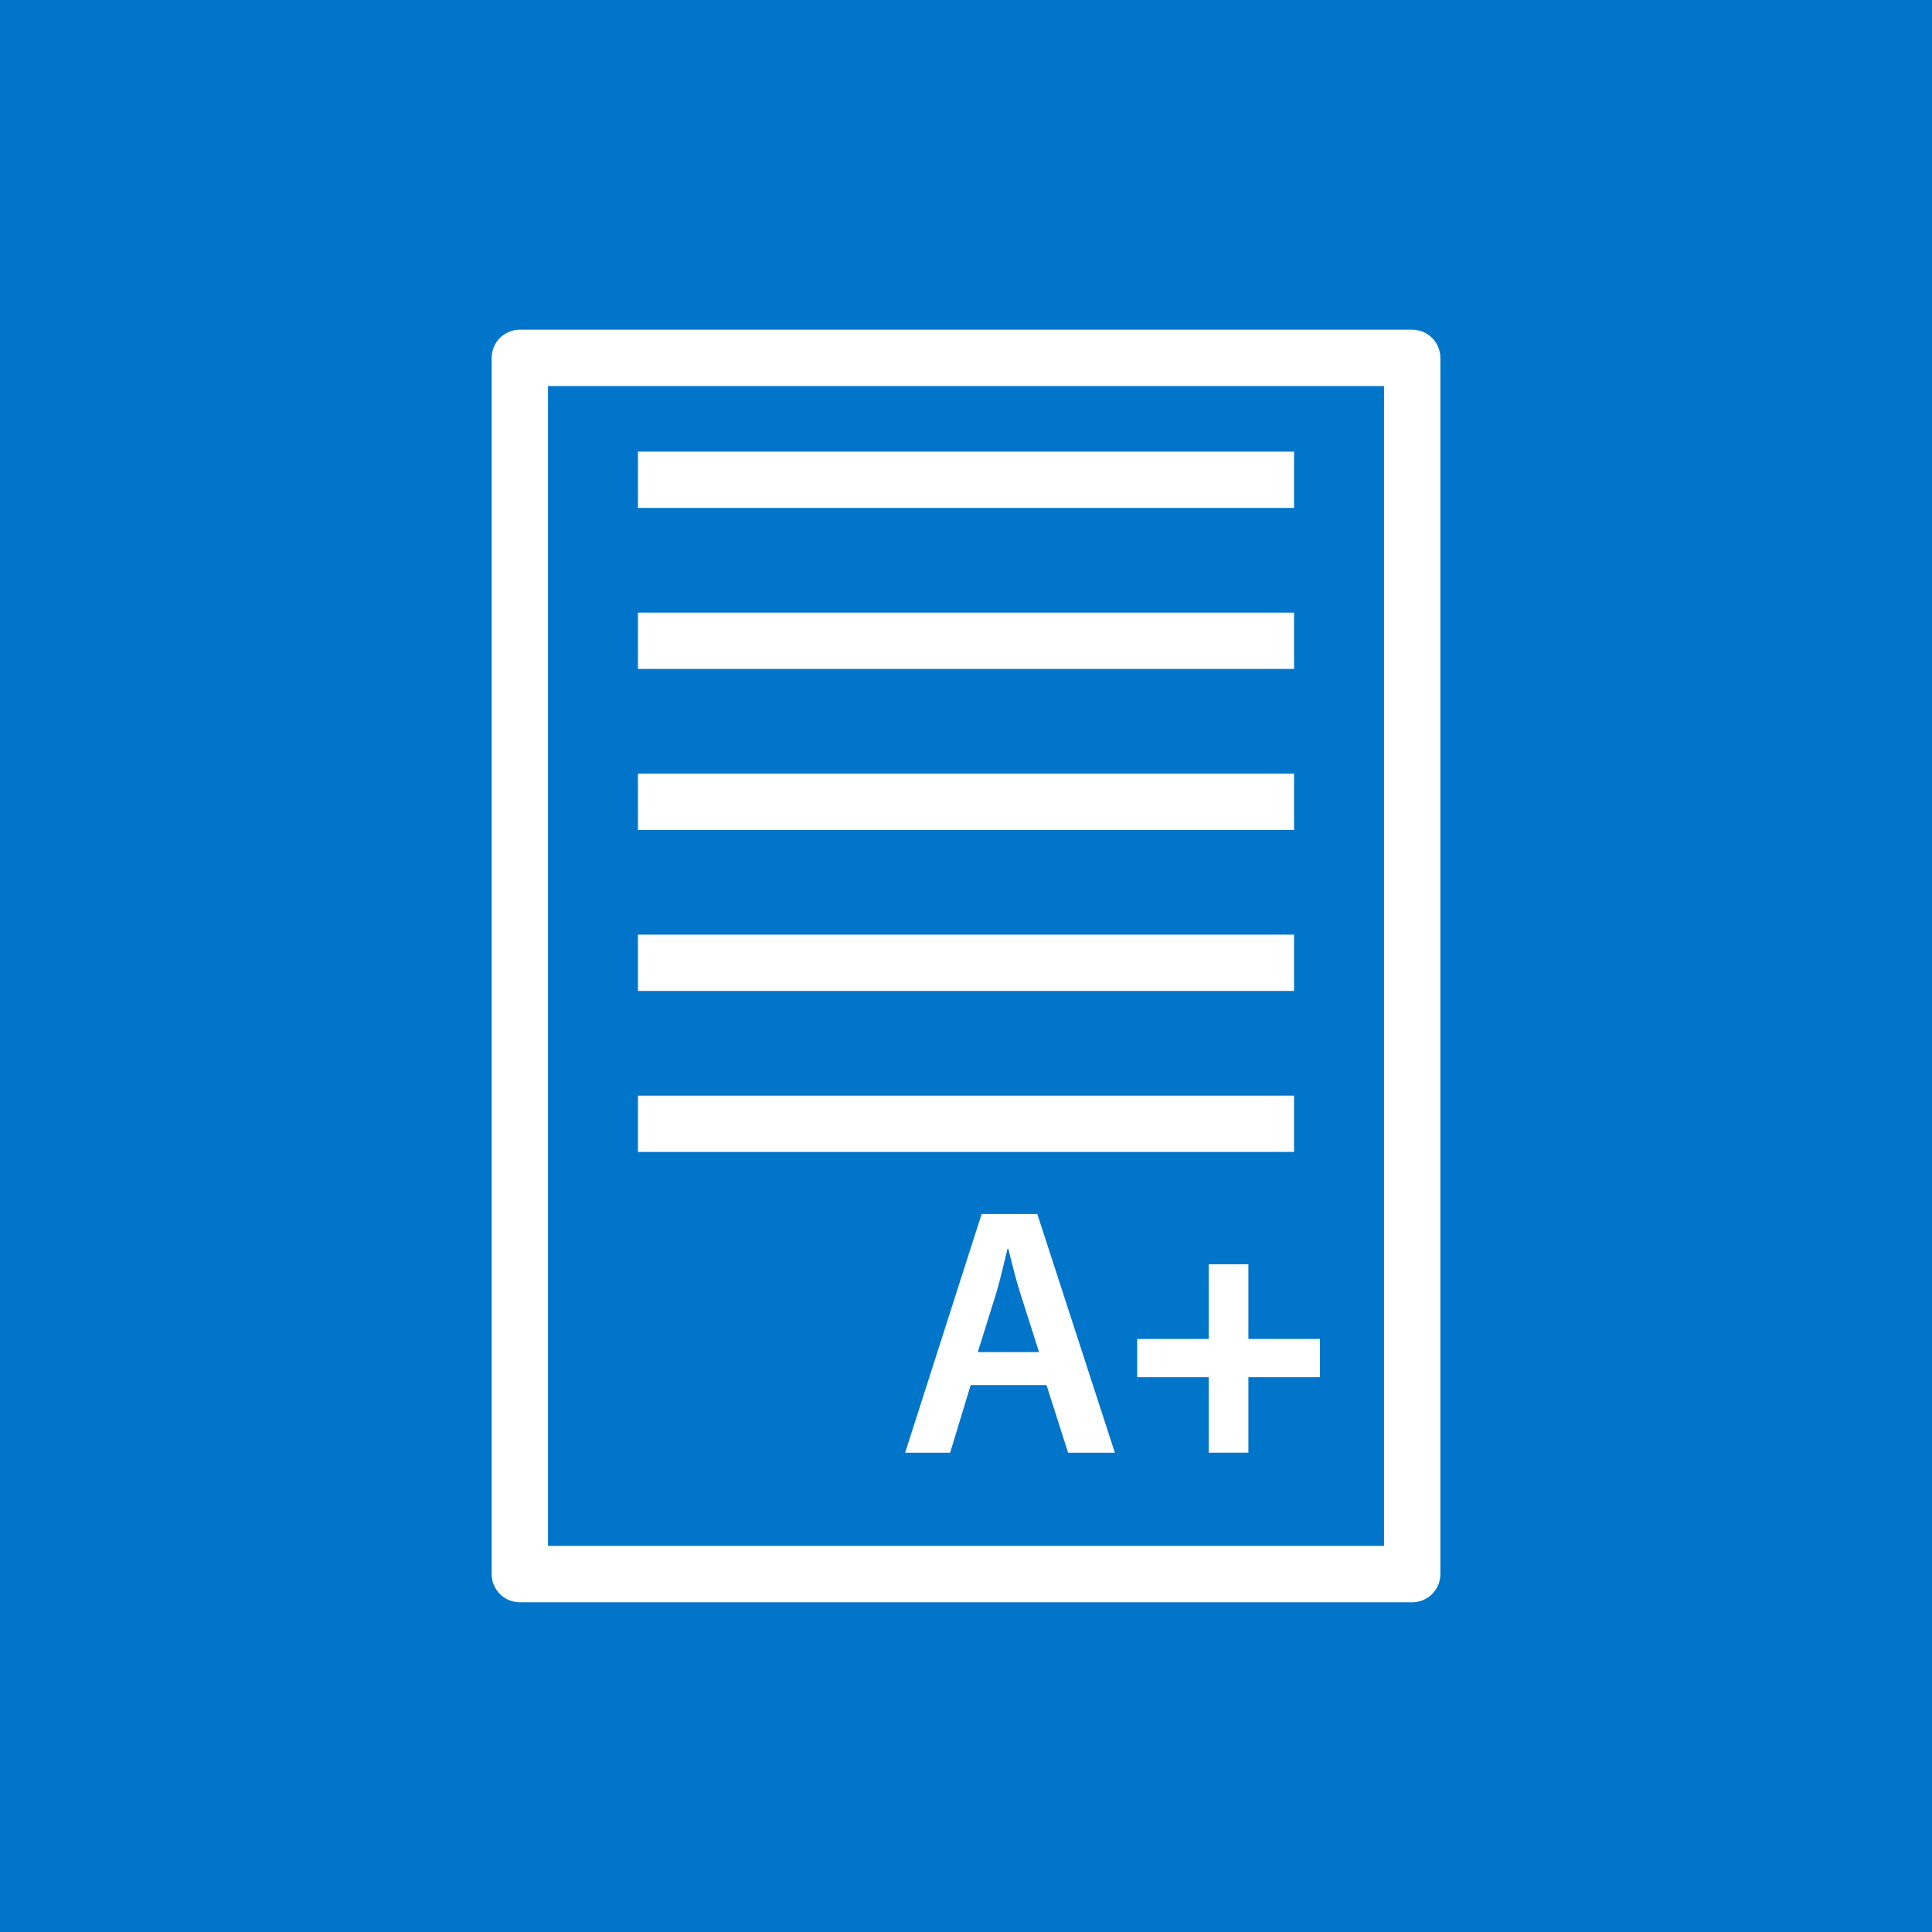
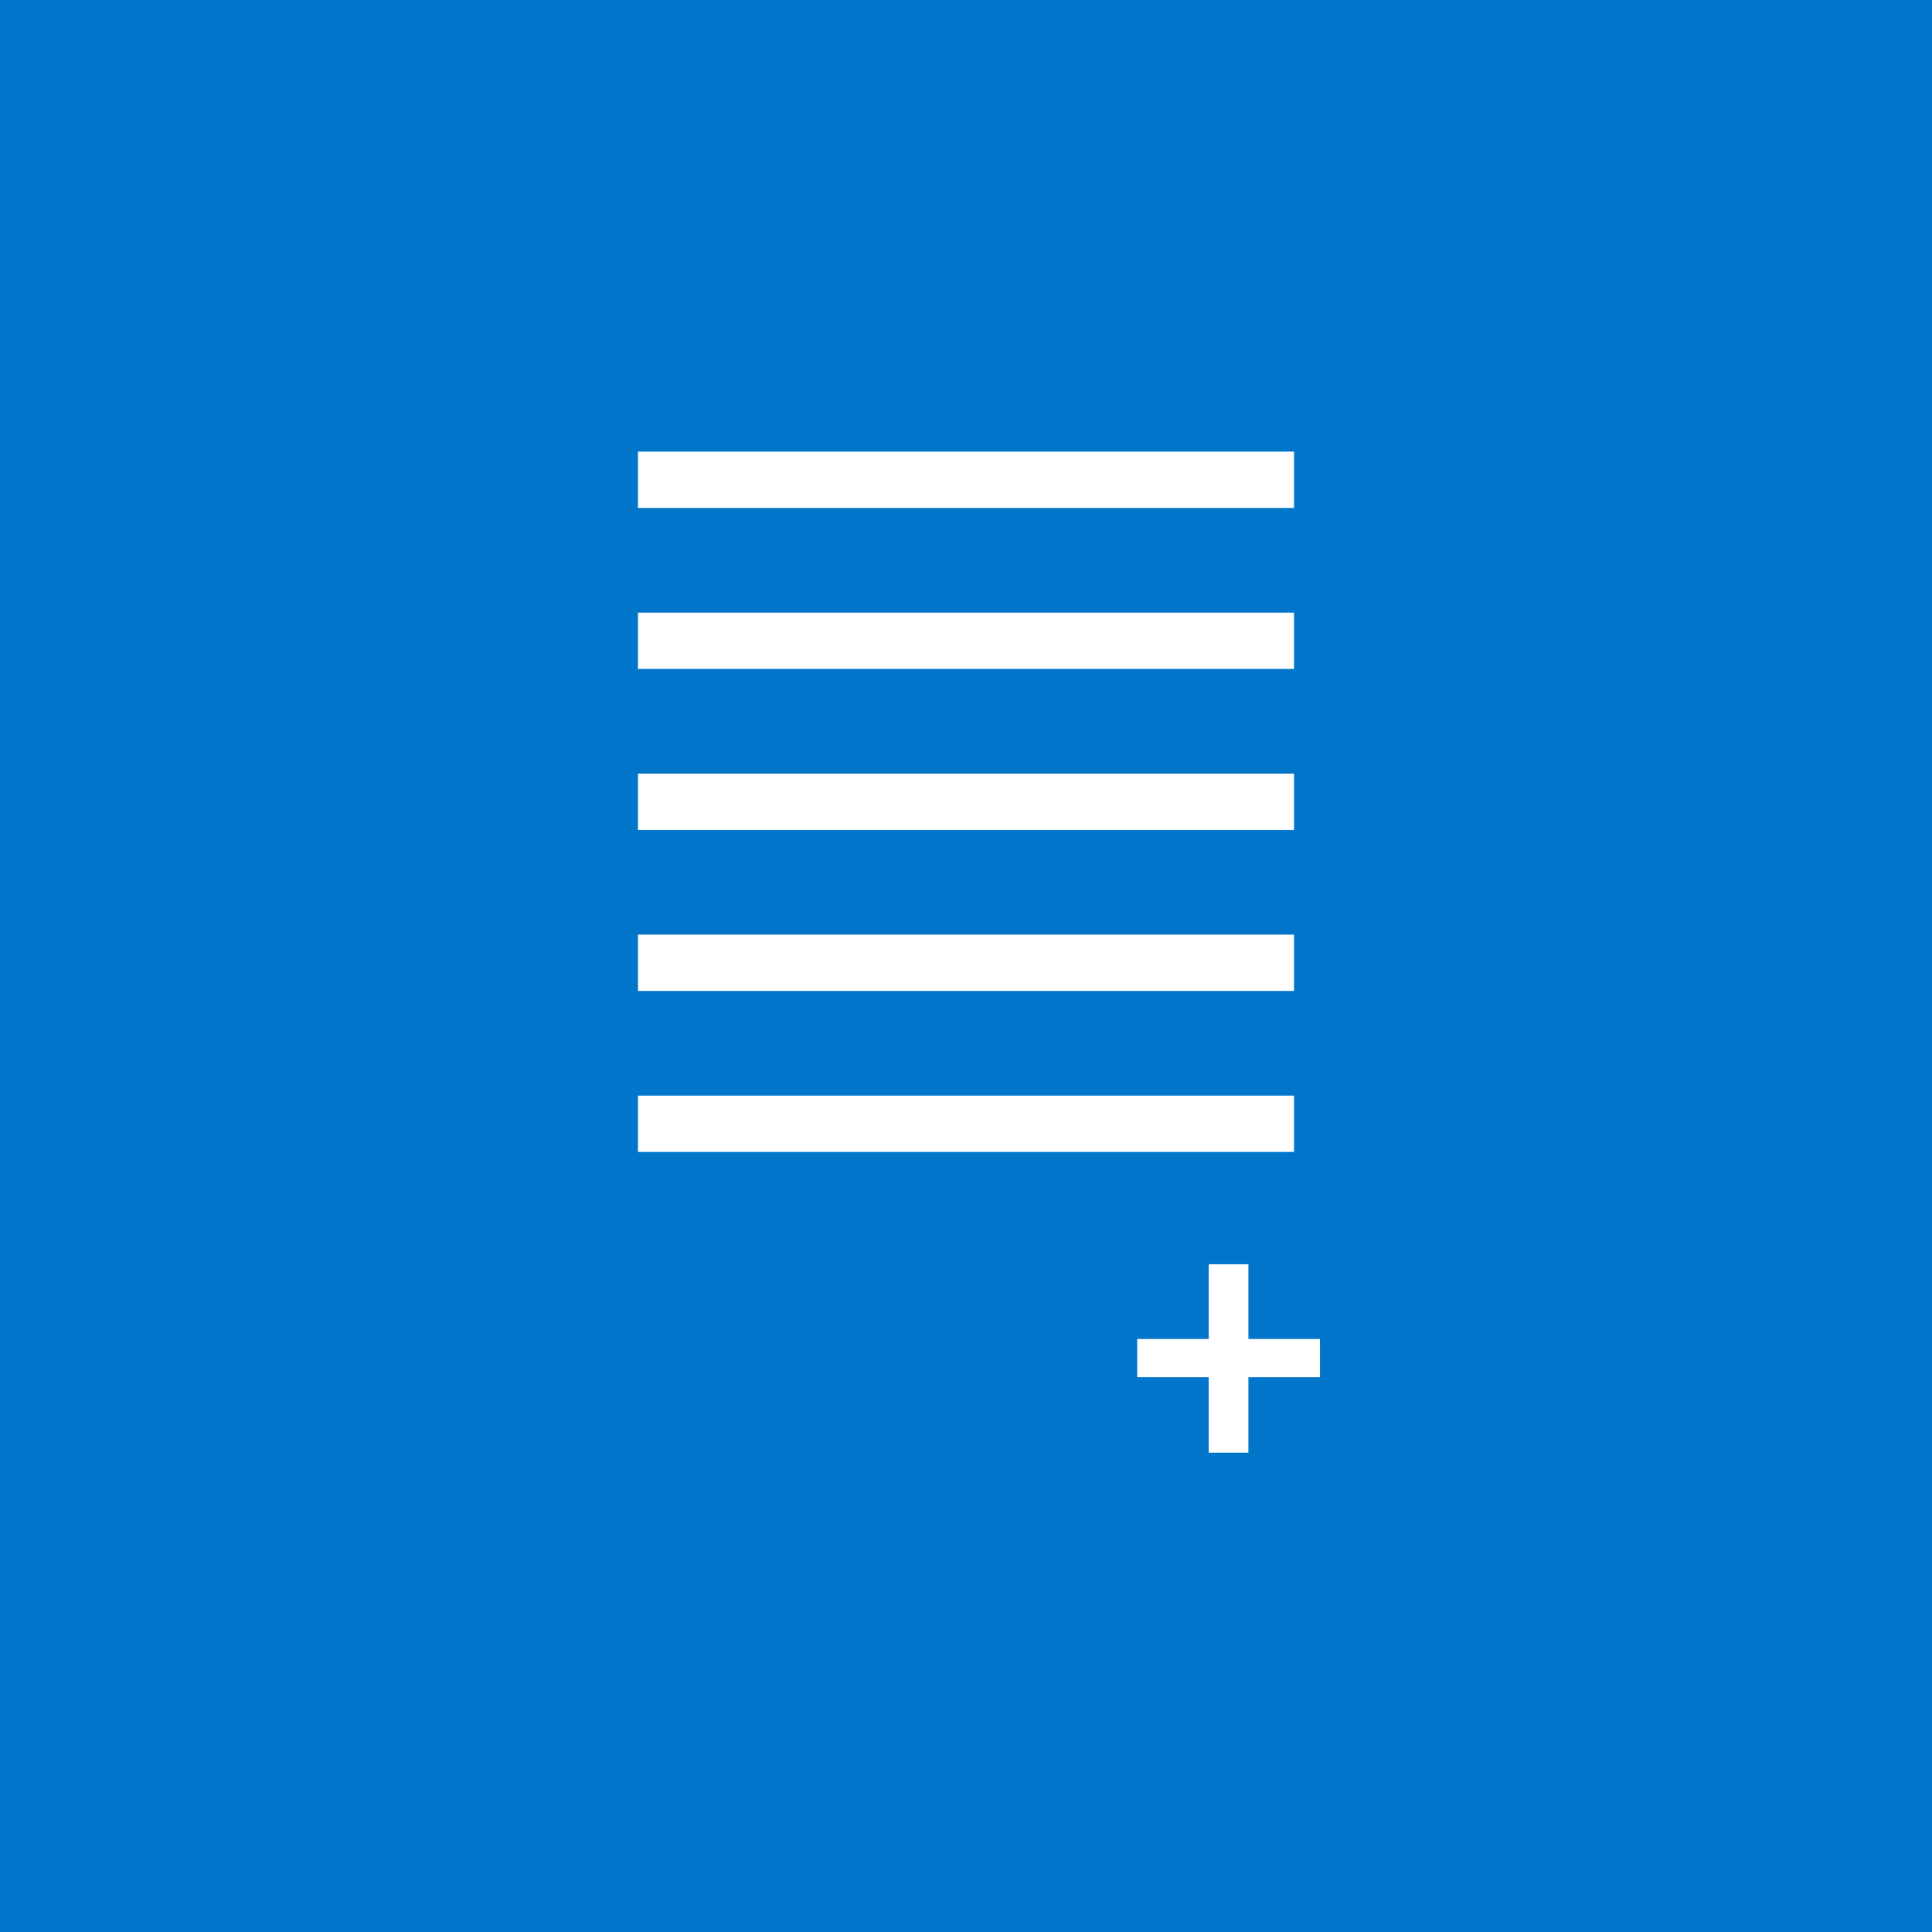
<svg xmlns="http://www.w3.org/2000/svg" version="1.1" id="Layer_1" x="0px" y="0px" width="60px" height="60px" viewBox="0 0 60 60" enable-background="new 0 0 60 60" xml:space="preserve">
  <rect x="0" y="0" width="60" height="60" fill="#333333" stroke="none" />
-   <rect x="573.579" y="50.895" fill="#0075C9" width="60" height="60" />
  <g>
    <path fill="#FFFFFF" d="M600.626,100.455v-4.463c-3.36-0.193-6.673-1.105-8.497-2.064l1.536-6.625   c2.16,1.057,5.137,2.113,8.448,2.113c2.448,0,4.177-0.674,4.177-2.209c0-1.488-1.44-2.4-4.992-3.504   c-5.232-1.682-8.929-4.129-8.929-8.977c0-4.369,3.024-7.826,8.496-8.93v-4.465h5.425v4.08c3.313,0.098,5.568,0.77,7.297,1.537   l-1.536,6.385c-1.296-0.529-3.648-1.633-7.249-1.633c-2.832,0-3.696,1.008-3.696,2.064c0,1.201,1.633,2.111,5.665,3.504   c6.048,2.018,8.257,4.752,8.257,9.121c0,4.465-3.169,8.113-8.93,9.17v4.895H600.626z" />
  </g>
  <rect x="214.561" y="161.25" fill="#0075C9" width="60" height="60" />
  <g>
-     <line fill="none" stroke="#FFFFFF" stroke-width="3" stroke-linecap="round" stroke-miterlimit="10" x1="244.561" y1="171.463" x2="244.561" y2="175.666" />
    <line fill="none" stroke="#FFFFFF" stroke-width="3" stroke-linecap="round" stroke-miterlimit="10" x1="244.561" y1="210.463" x2="244.561" y2="206.377" />
    <line fill="none" stroke="#FFFFFF" stroke-width="3" stroke-linecap="round" stroke-miterlimit="10" x1="224.561" y1="191.447" x2="228.631" y2="191.447" />
-     <line fill="none" stroke="#FFFFFF" stroke-width="3" stroke-linecap="round" stroke-miterlimit="10" x1="264.429" y1="191.447" x2="259.389" y2="191.447" />
    <circle fill="none" stroke="#FFFFFF" stroke-width="3" stroke-miterlimit="10" cx="244.561" cy="191.25" r="20" />
    <polyline fill="none" stroke="#FFFFFF" stroke-width="3" stroke-linecap="round" stroke-miterlimit="10" points="244.561,183.053    244.561,191.447 256.257,191.447  " />
  </g>
  <rect fill="#0075C9" width="60" height="60" />
  <g>
-     <rect x="16.144" y="11.114" fill="#0075C9" stroke="#FFFFFF" stroke-width="1.75" stroke-linejoin="round" stroke-miterlimit="10" width="27.713" height="37.771" />
    <line fill="none" stroke="#FFFFFF" stroke-width="1.75" stroke-linejoin="round" stroke-miterlimit="10" x1="19.812" y1="14.9" x2="40.188" y2="14.9" />
    <line fill="none" stroke="#FFFFFF" stroke-width="1.75" stroke-linejoin="round" stroke-miterlimit="10" x1="19.812" y1="24.9" x2="40.188" y2="24.9" />
    <line fill="none" stroke="#FFFFFF" stroke-width="1.75" stroke-linejoin="round" stroke-miterlimit="10" x1="19.812" y1="34.9" x2="40.188" y2="34.9" />
    <line fill="none" stroke="#FFFFFF" stroke-width="1.75" stroke-linejoin="round" stroke-miterlimit="10" x1="19.812" y1="19.9" x2="40.188" y2="19.9" />
    <line fill="none" stroke="#FFFFFF" stroke-width="1.75" stroke-linejoin="round" stroke-miterlimit="10" x1="19.812" y1="29.9" x2="40.188" y2="29.9" />
    <g>
-       <path fill="#FFFFFF" d="M30.146,43.014l-0.639,2.101H28.11l2.376-7.415h1.728l2.409,7.415h-1.452L32.5,43.014H30.146z     M32.269,41.99l-0.583-1.826c-0.144-0.451-0.264-0.957-0.374-1.387h-0.022c-0.109,0.43-0.22,0.946-0.352,1.387l-0.572,1.826    H32.269z" />
      <path fill="#FFFFFF" d="M38.77,39.262v2.321h2.223v1.188H38.77v2.343h-1.232v-2.343h-2.222v-1.188h2.222v-2.321H38.77z" />
    </g>
  </g>
</svg>